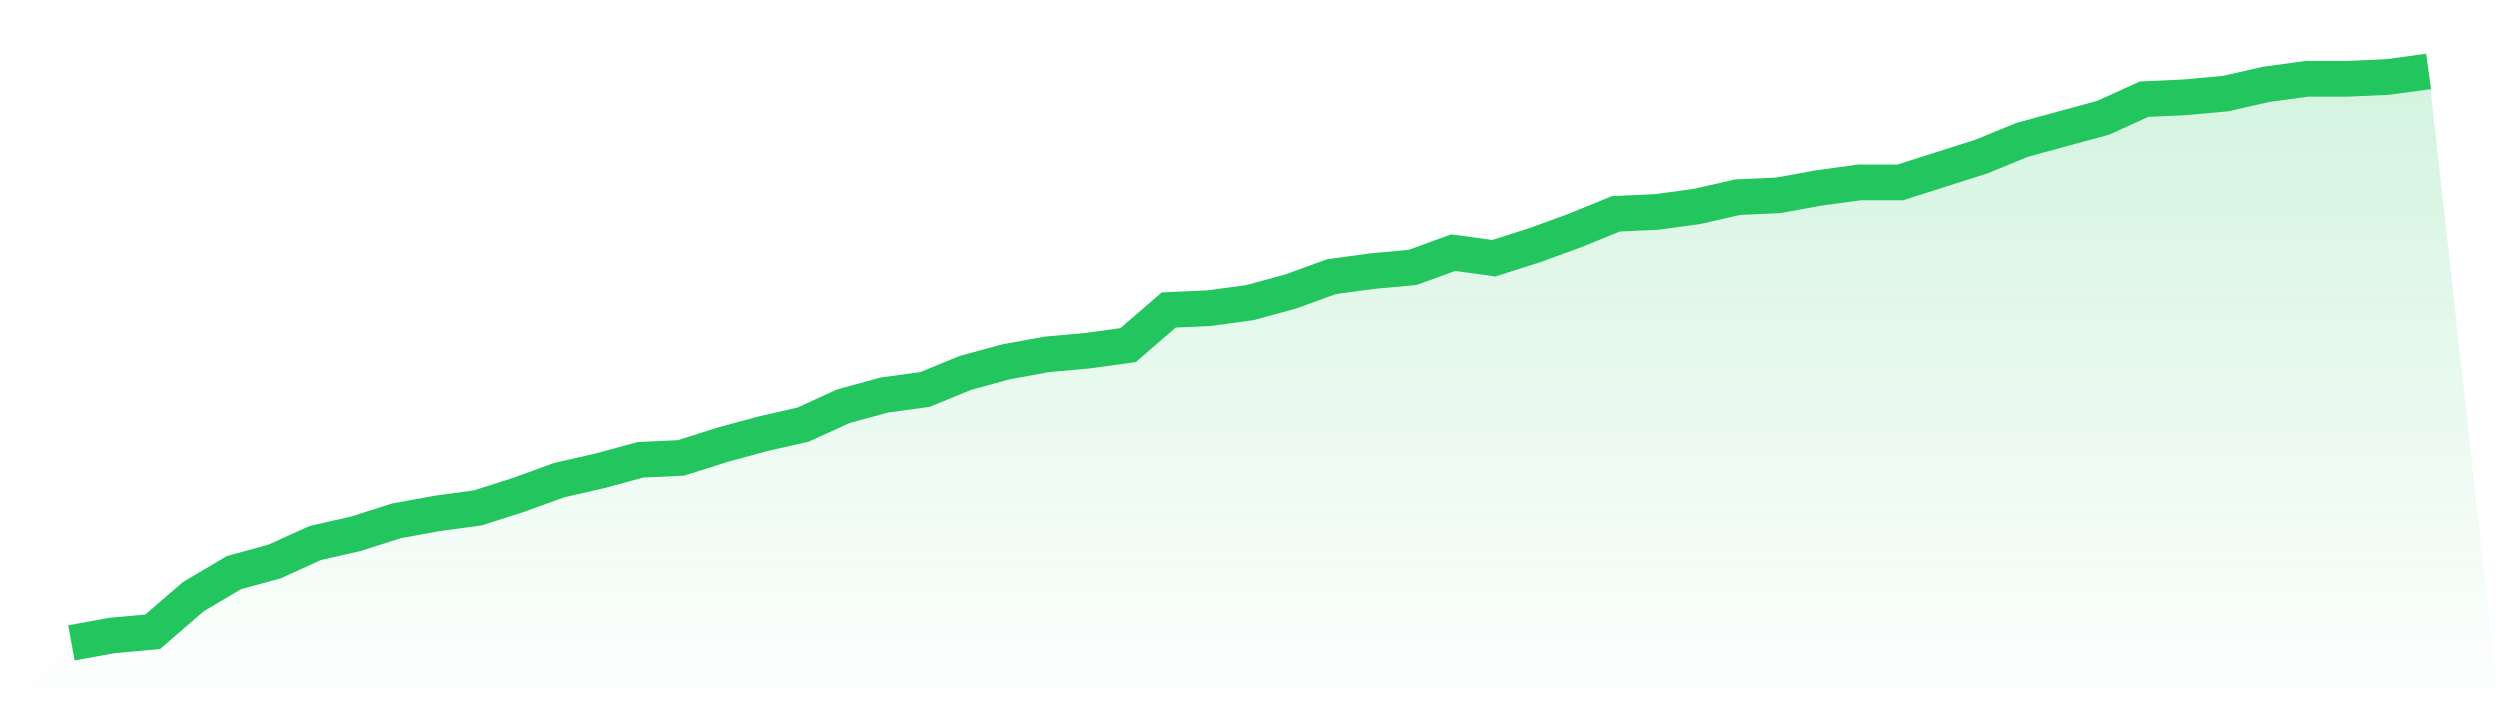
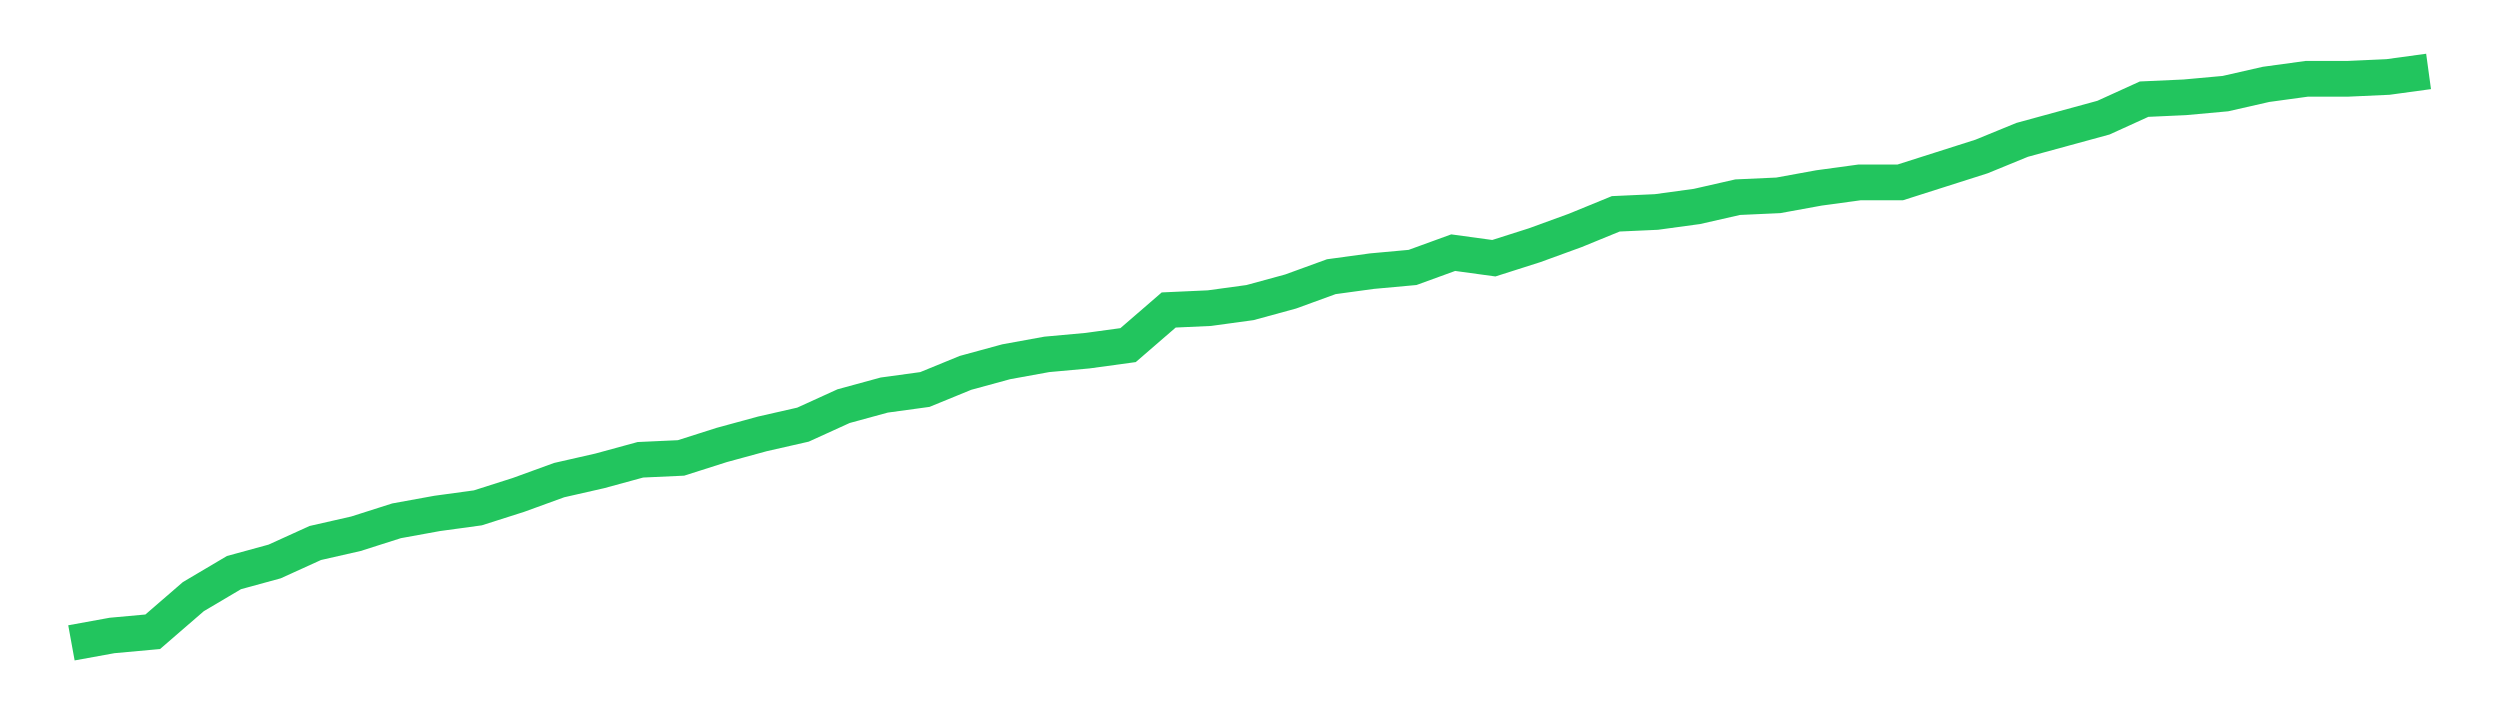
<svg xmlns="http://www.w3.org/2000/svg" viewBox="0 0 140 40">
  <defs>
    <linearGradient id="gradient" x1="0" x2="0" y1="0" y2="1">
      <stop offset="0%" stop-color="#22c55e" stop-opacity="0.2" />
      <stop offset="100%" stop-color="#22c55e" stop-opacity="0" />
    </linearGradient>
  </defs>
-   <path d="M4,36 L4,36 L6.276,35.586 L8.552,35.379 L10.828,33.411 L13.103,32.065 L15.379,31.443 L17.655,30.408 L19.931,29.89 L22.207,29.165 L24.483,28.751 L26.759,28.44 L29.034,27.715 L31.31,26.887 L33.586,26.369 L35.862,25.748 L38.138,25.644 L40.414,24.919 L42.69,24.298 L44.966,23.78 L47.241,22.744 L49.517,22.123 L51.793,21.812 L54.069,20.88 L56.345,20.259 L58.621,19.845 L60.897,19.638 L63.172,19.327 L65.448,17.359 L67.724,17.256 L70,16.945 L72.276,16.324 L74.552,15.495 L76.828,15.184 L79.103,14.977 L81.379,14.149 L83.655,14.46 L85.931,13.735 L88.207,12.906 L90.483,11.974 L92.759,11.871 L95.034,11.56 L97.31,11.042 L99.586,10.939 L101.862,10.524 L104.138,10.214 L106.414,10.214 L108.69,9.489 L110.966,8.764 L113.241,7.832 L115.517,7.21 L117.793,6.589 L120.069,5.553 L122.345,5.45 L124.621,5.243 L126.897,4.725 L129.172,4.414 L131.448,4.414 L133.724,4.311 L136,4 L140,40 L0,40 z" fill="url(#gradient)" />
  <path d="M4,36 L4,36 L6.276,35.586 L8.552,35.379 L10.828,33.411 L13.103,32.065 L15.379,31.443 L17.655,30.408 L19.931,29.89 L22.207,29.165 L24.483,28.751 L26.759,28.44 L29.034,27.715 L31.31,26.887 L33.586,26.369 L35.862,25.748 L38.138,25.644 L40.414,24.919 L42.69,24.298 L44.966,23.78 L47.241,22.744 L49.517,22.123 L51.793,21.812 L54.069,20.88 L56.345,20.259 L58.621,19.845 L60.897,19.638 L63.172,19.327 L65.448,17.359 L67.724,17.256 L70,16.945 L72.276,16.324 L74.552,15.495 L76.828,15.184 L79.103,14.977 L81.379,14.149 L83.655,14.46 L85.931,13.735 L88.207,12.906 L90.483,11.974 L92.759,11.871 L95.034,11.56 L97.31,11.042 L99.586,10.939 L101.862,10.524 L104.138,10.214 L106.414,10.214 L108.69,9.489 L110.966,8.764 L113.241,7.832 L115.517,7.21 L117.793,6.589 L120.069,5.553 L122.345,5.45 L124.621,5.243 L126.897,4.725 L129.172,4.414 L131.448,4.414 L133.724,4.311 L136,4" fill="none" stroke="#22c55e" stroke-width="2" />
</svg>